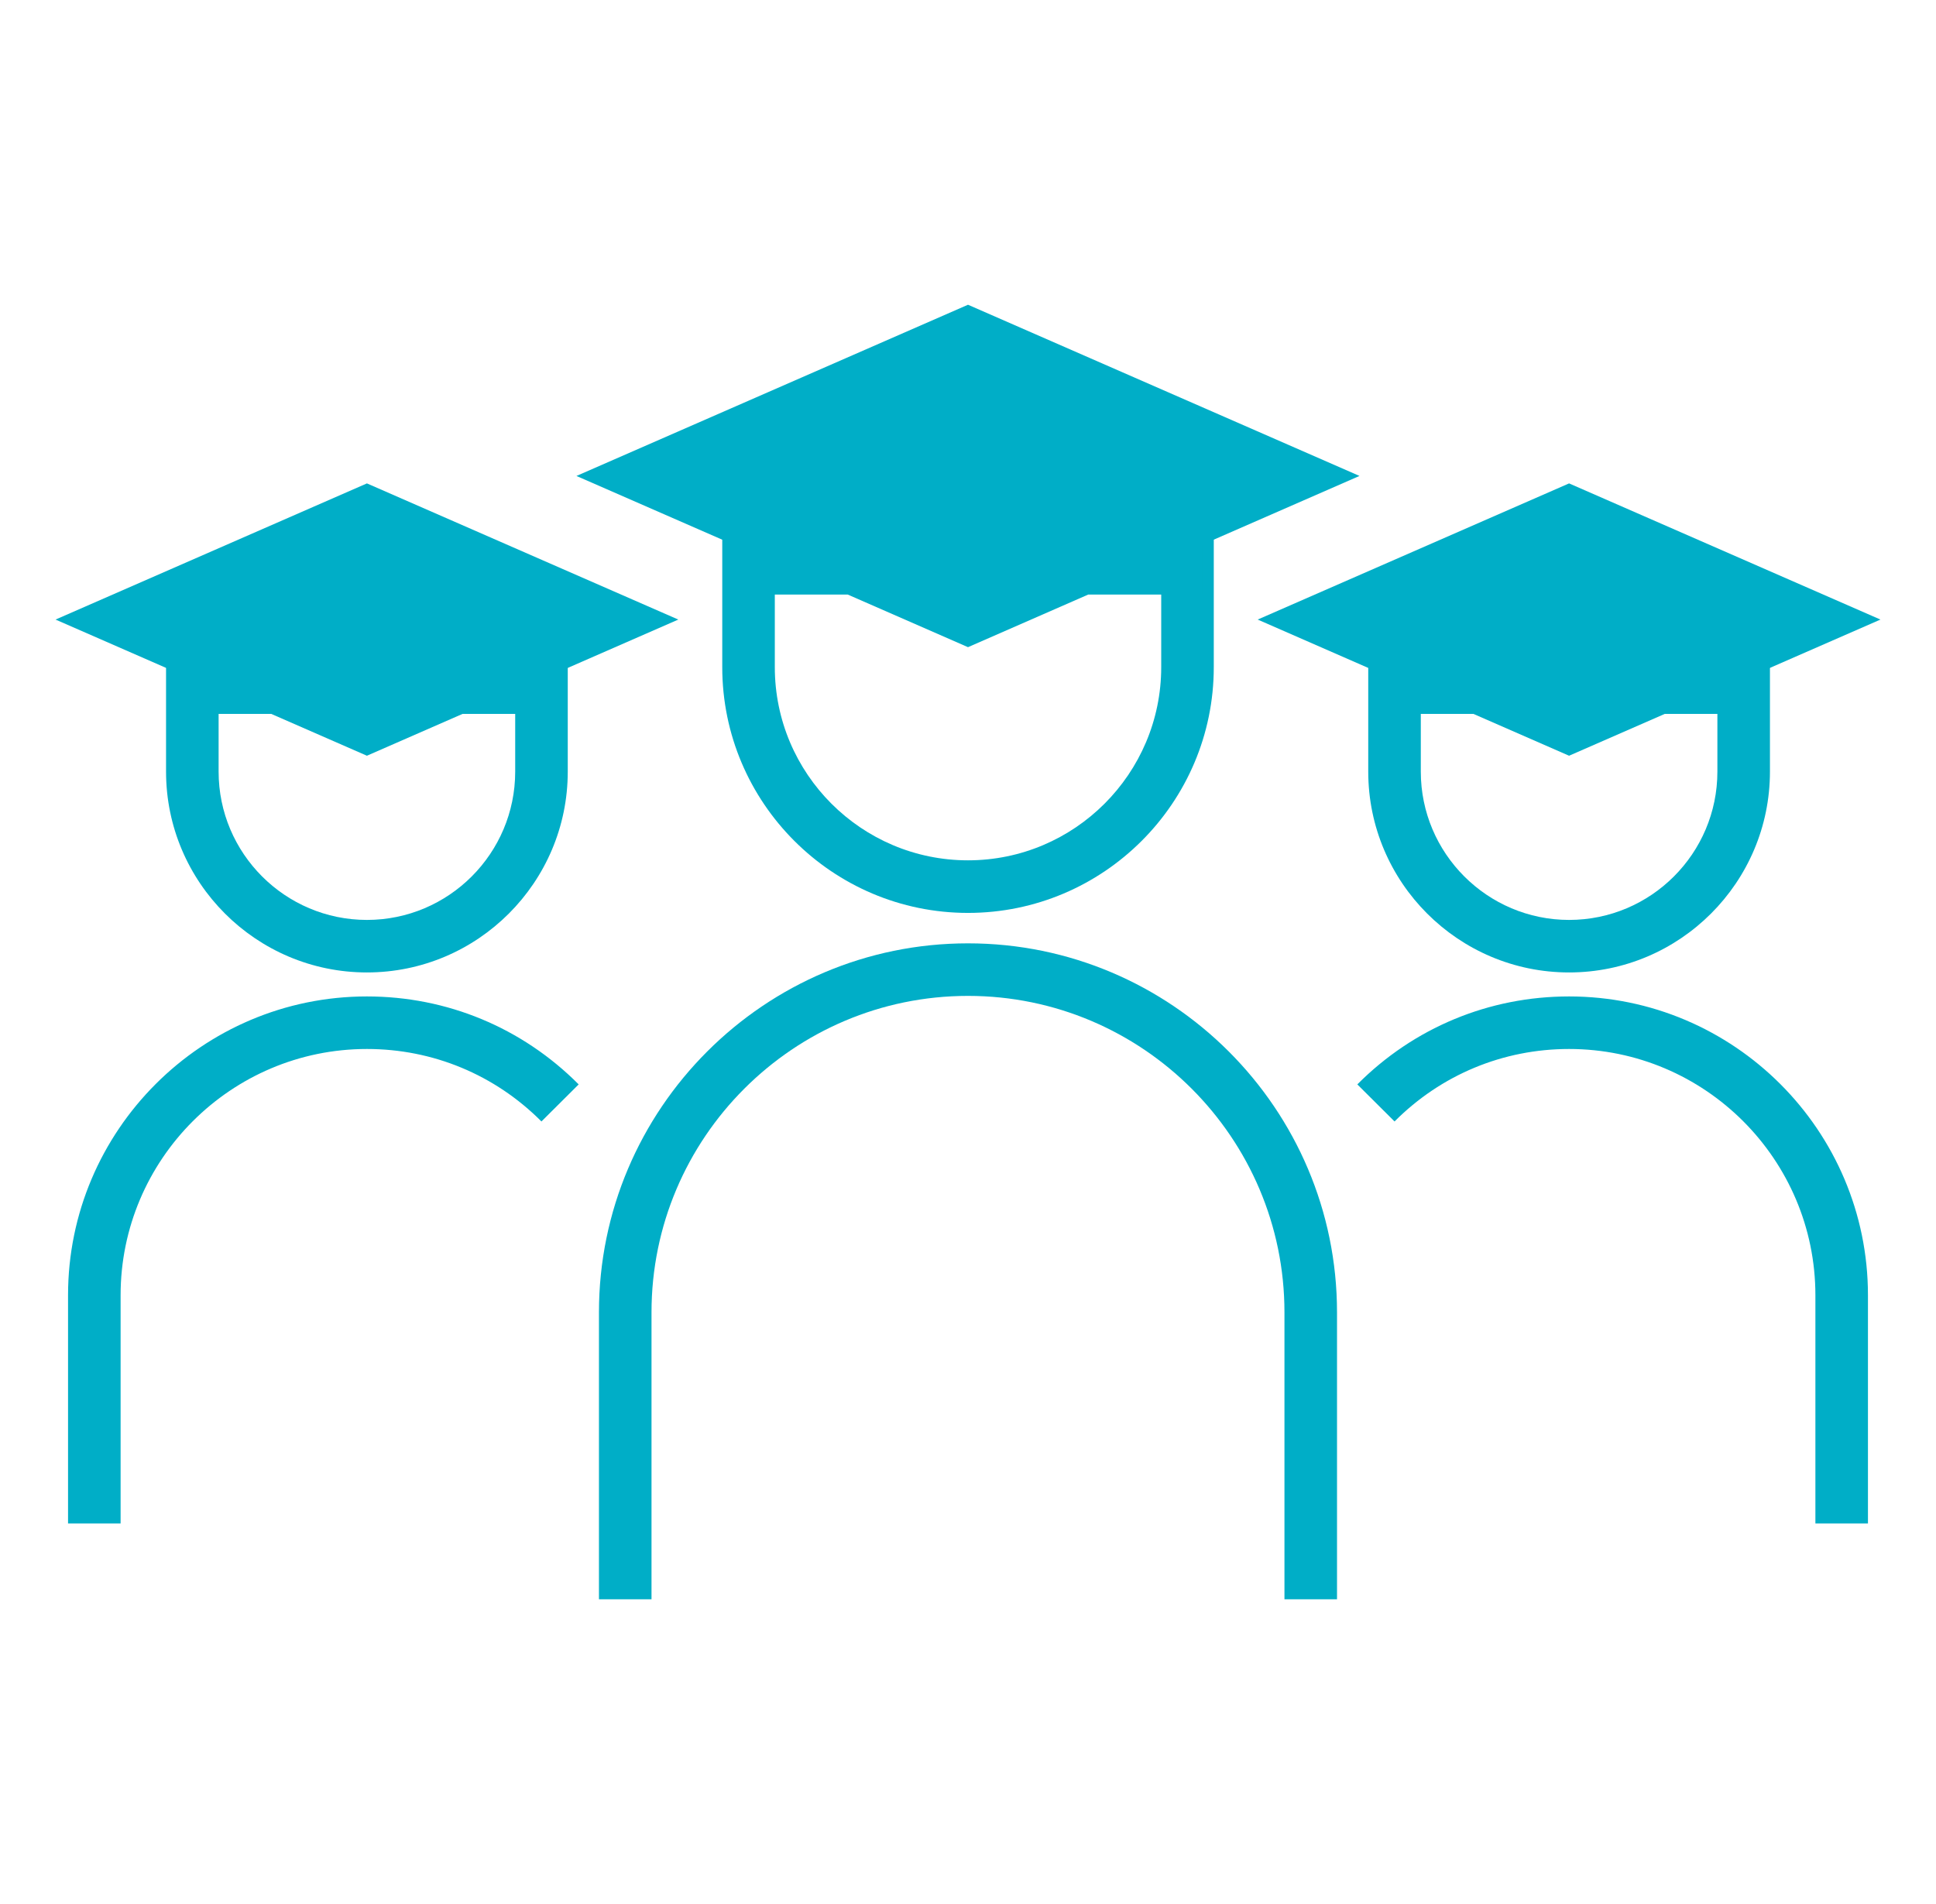
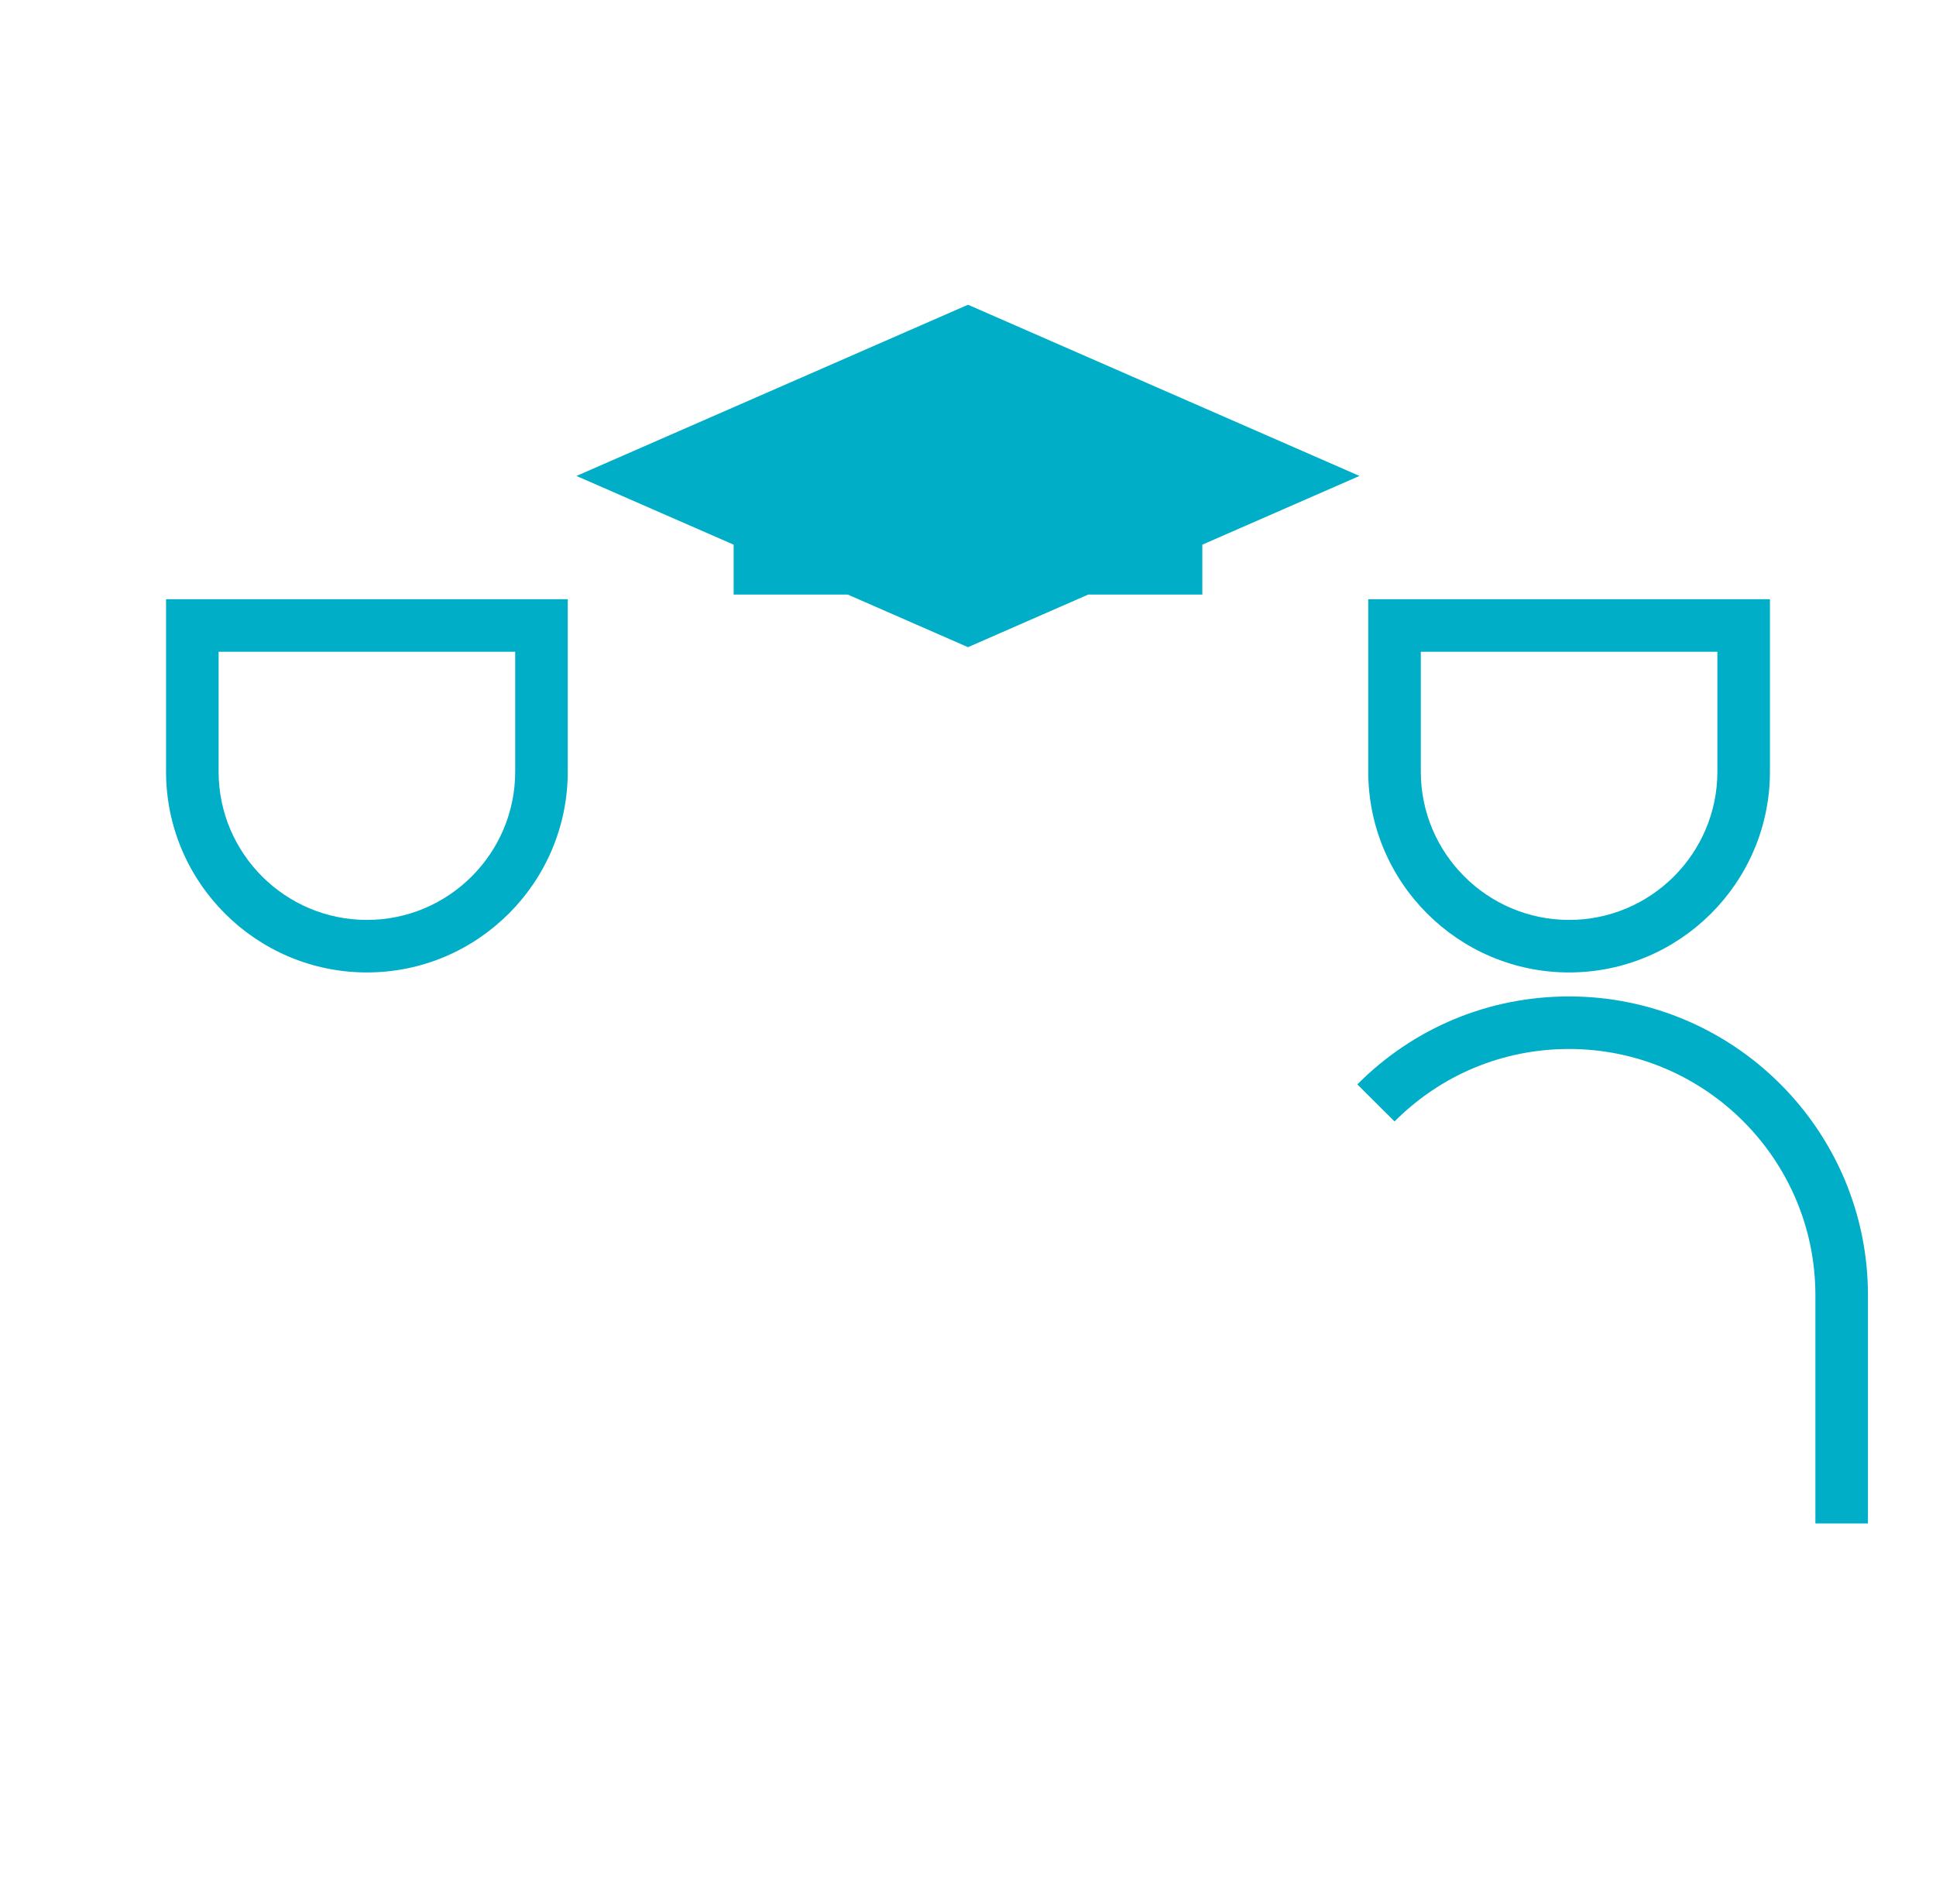
<svg xmlns="http://www.w3.org/2000/svg" width="61" height="60" viewBox="0 0 61 60" fill="none">
-   <path d="M30.5 28.768C26.23 28.768 22.757 25.294 22.757 21.024V14.405H38.244V21.024C38.244 25.294 34.77 28.768 30.5 28.768ZM24.413 16.06V21.023C24.413 24.381 27.143 27.111 30.5 27.111C33.857 27.111 36.588 24.38 36.588 21.023V16.06H24.413Z" fill="#00AEC7" />
  <path d="M42.835 14.998L30.5 9.603L18.164 14.998V14.999L23.116 17.164V18.736H26.711L30.5 20.394L34.288 18.736H37.883V17.164L42.835 14.998V14.998Z" fill="#00AEC7" />
-   <path d="M42.127 50.397H40.471V41.354C40.471 35.856 35.998 31.383 30.5 31.383C25.001 31.383 20.528 35.856 20.528 41.354V50.397H18.872V41.354C18.872 34.943 24.088 29.727 30.5 29.727C36.911 29.727 42.127 34.943 42.127 41.354V50.397Z" fill="#00AEC7" />
  <path d="M49.439 30.644C45.95 30.644 43.111 27.805 43.111 24.316V18.882H55.768V24.316C55.768 27.805 52.928 30.644 49.439 30.644ZM44.767 20.538V24.316C44.767 26.892 46.863 28.989 49.44 28.989C52.017 28.989 54.112 26.893 54.112 24.316V20.538H44.767Z" fill="#00AEC7" />
-   <path d="M59.25 19.524L49.439 15.233L39.628 19.524V19.524L43.566 21.247V22.497H46.426L49.439 23.815L52.453 22.497H55.312V21.246L59.25 19.524Z" fill="#00AEC7" />
  <path d="M58.856 48.008H57.2V40.816C57.2 36.537 53.718 33.056 49.439 33.056C47.36 33.056 45.407 33.867 43.94 35.34L42.767 34.172C44.546 32.384 46.916 31.4 49.439 31.4C54.632 31.4 58.856 35.624 58.856 40.816V48.008Z" fill="#00AEC7" />
  <path d="M11.561 30.644C8.071 30.644 5.232 27.805 5.232 24.316V18.882H17.889V24.316C17.889 27.805 15.05 30.644 11.561 30.644ZM6.888 20.538V24.316C6.888 26.892 8.984 28.989 11.561 28.989C14.138 28.989 16.233 26.893 16.233 24.316V20.538H6.888H6.888Z" fill="#00AEC7" />
-   <path d="M1.75 19.524L11.561 15.233L21.372 19.524V19.524L17.433 21.247V22.497H14.574L11.561 23.815L8.547 22.497H5.688V21.246L1.75 19.524Z" fill="#00AEC7" />
-   <path d="M3.8 48.008H2.144V40.816C2.144 35.624 6.368 31.4 11.561 31.4C14.084 31.4 16.453 32.384 18.233 34.172L17.06 35.34C15.593 33.867 13.64 33.056 11.561 33.056C7.281 33.056 3.8 36.537 3.8 40.816V48.008V48.008Z" fill="#00AEC7" />
</svg>